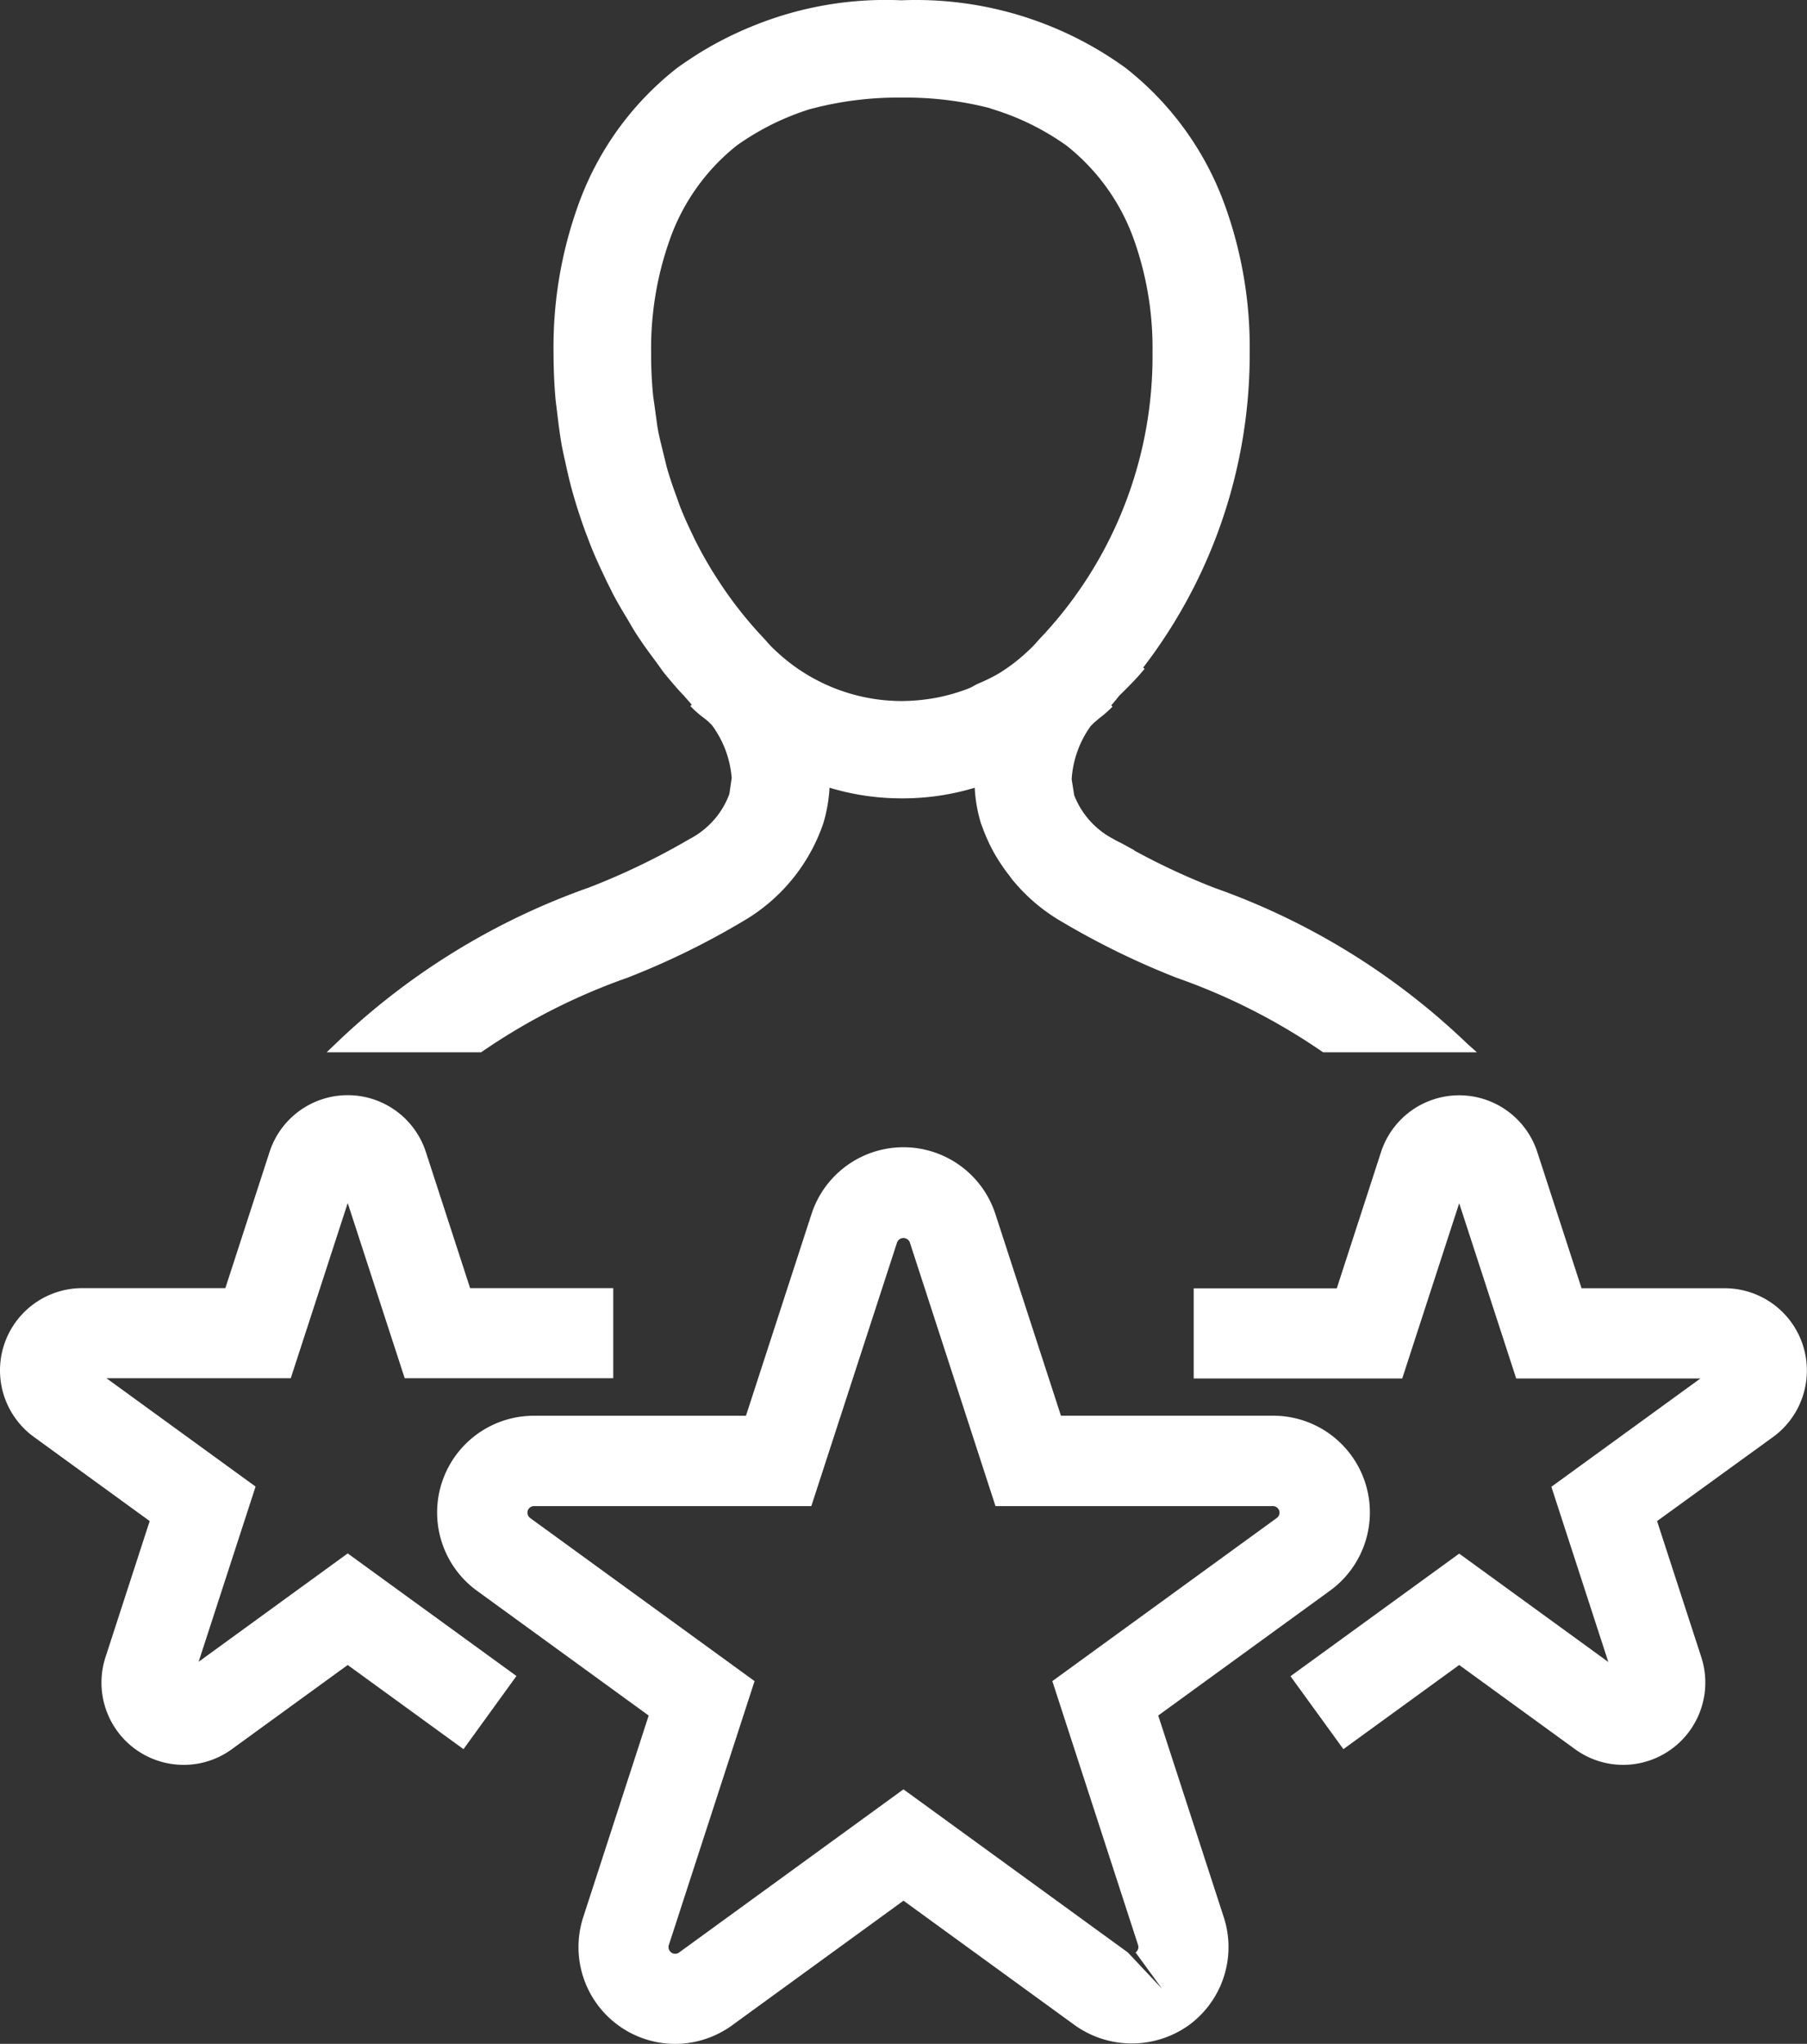
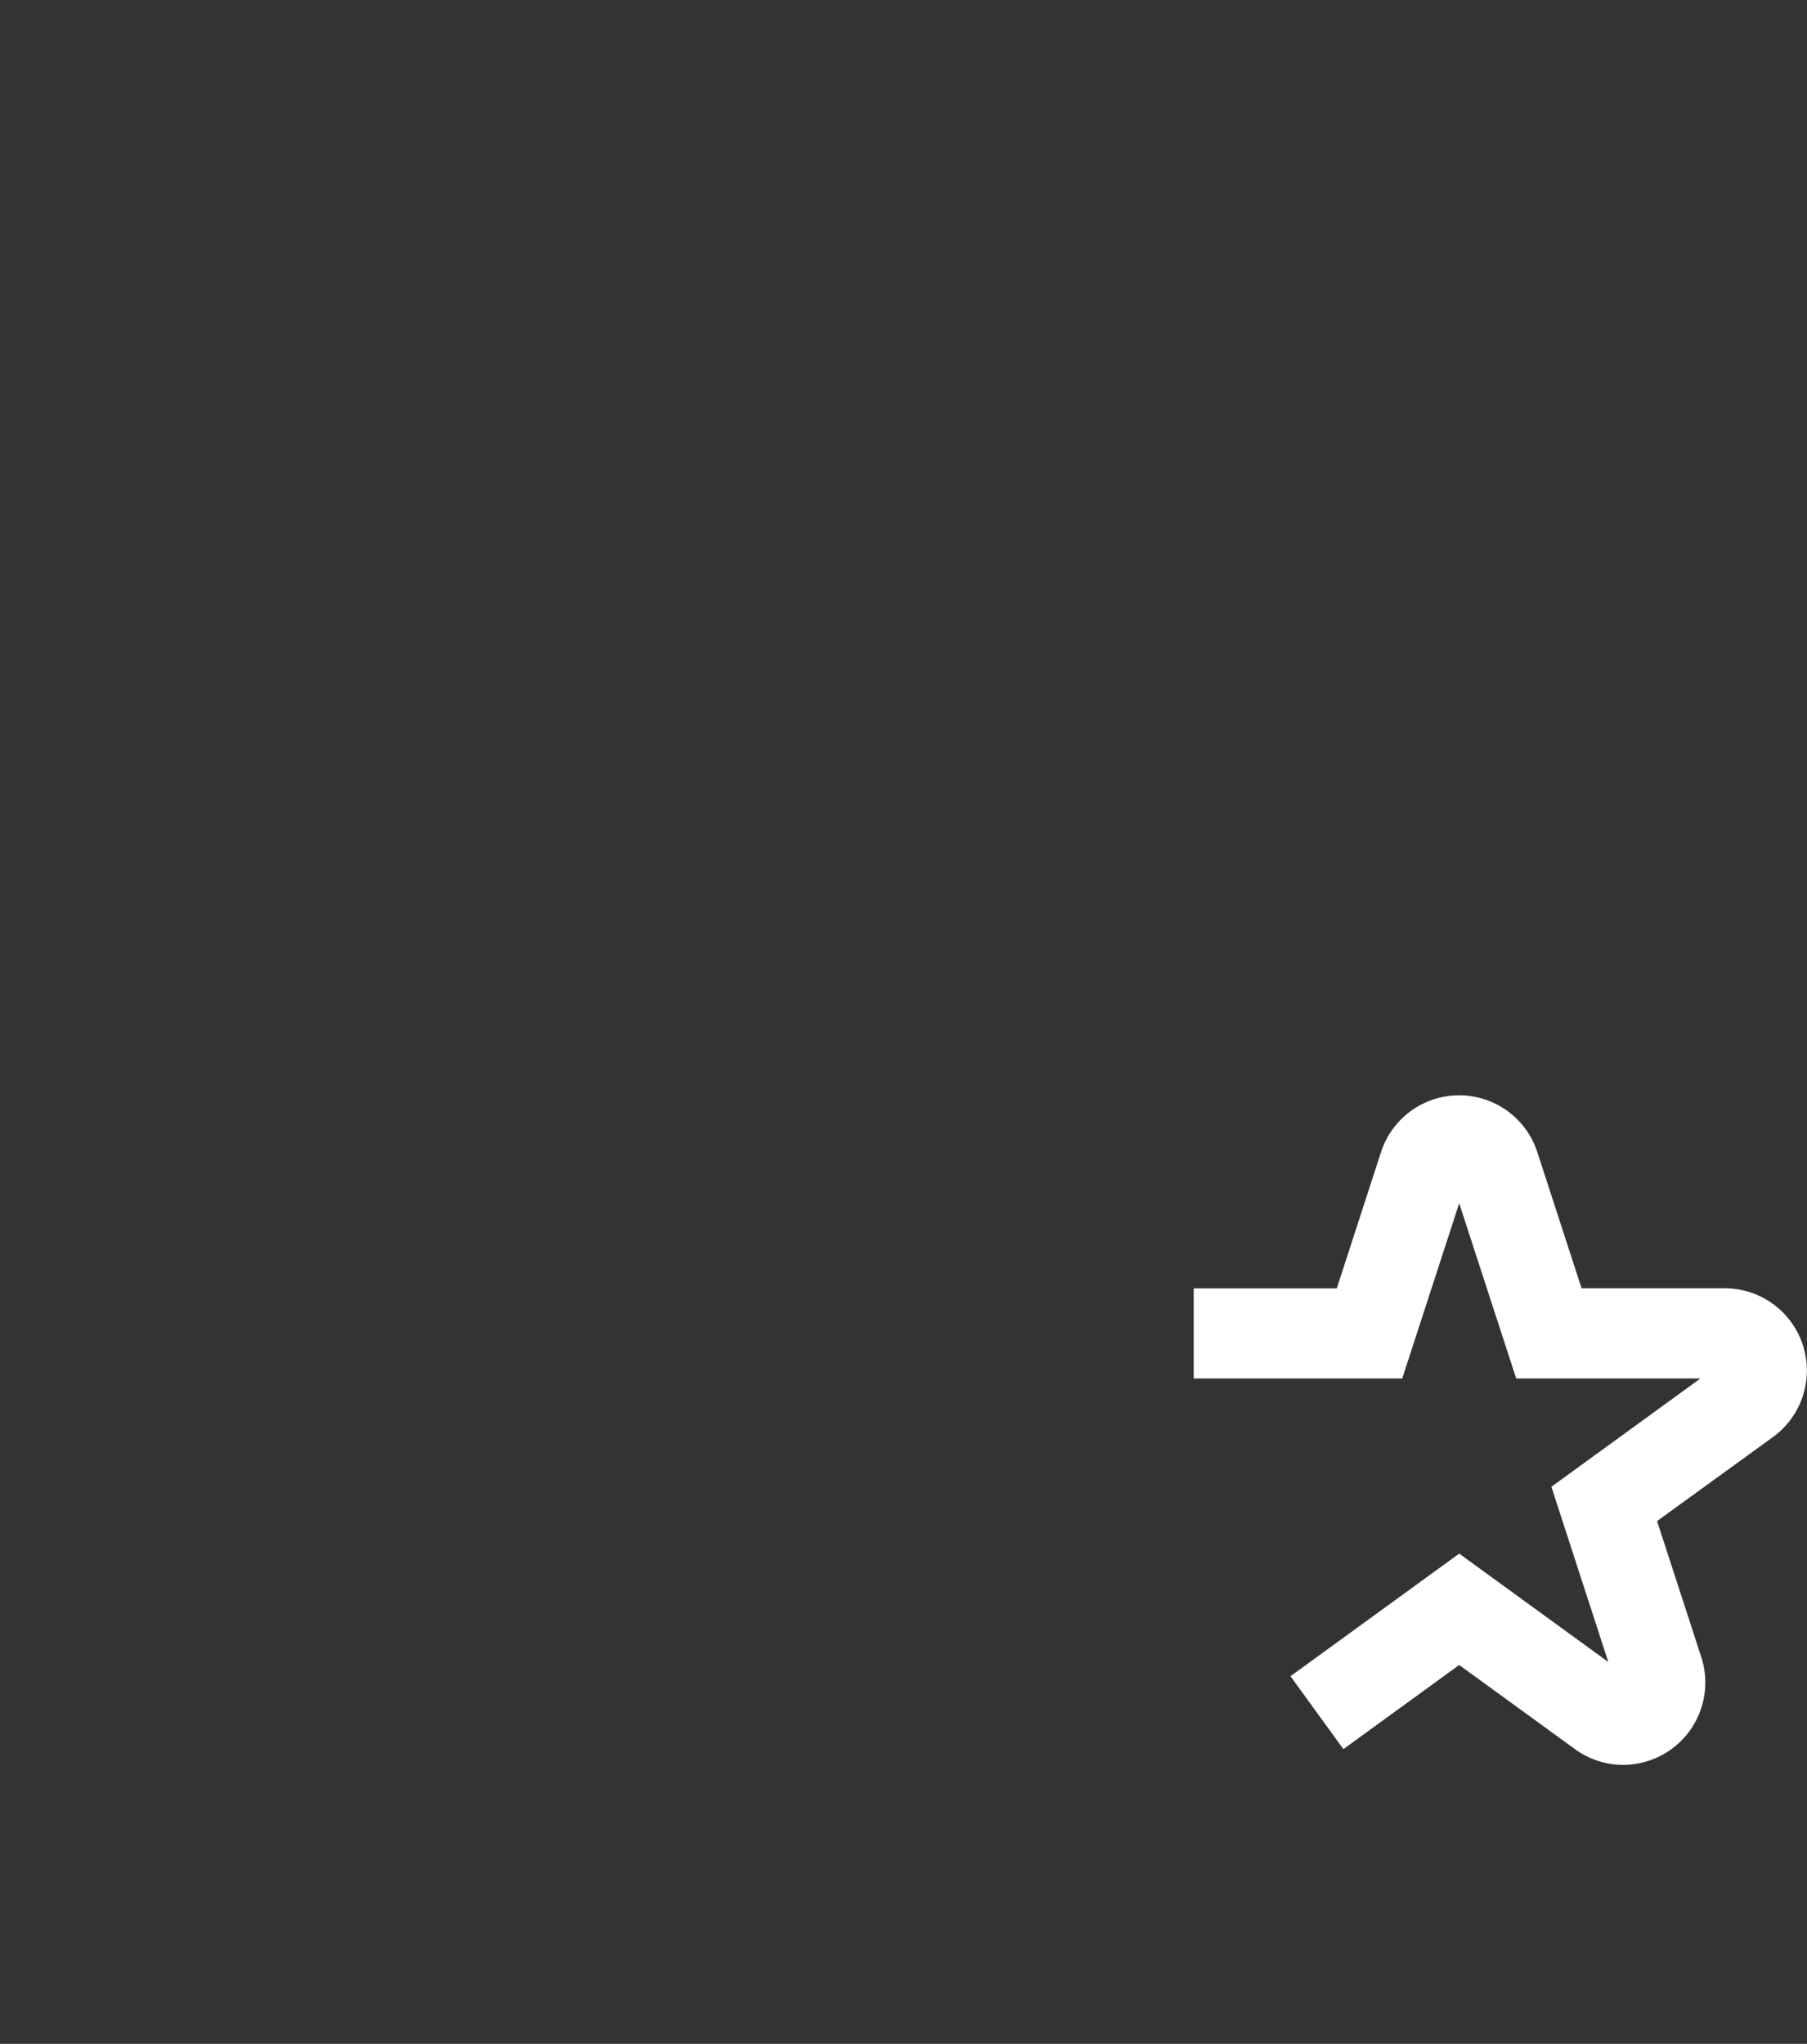
<svg xmlns="http://www.w3.org/2000/svg" width="36.108" height="40.828" viewBox="0 0 36.108 40.828">
  <rect x="0" y="0" width="36.108" height="40.828" fill="#333333" stroke="none" />
  <g transform="translate(-8236.932 1669.167)">
    <g transform="translate(8182.544 -2193.126)">
-       <path d="M67.879,564.788a1.934,1.934,0,0,1-1.837-2.531l1.308-4.028-3.426-2.489a1.933,1.933,0,0,1,1.137-3.5h4.233l1.309-4.027a1.932,1.932,0,0,1,3.676,0l1.309,4.026h4.234a1.932,1.932,0,0,1,1.136,3.5l-3.426,2.489,1.309,4.027a1.931,1.931,0,0,1-.7,2.161,1.961,1.961,0,0,1-2.274,0l-3.425-2.489-3.425,2.49A1.946,1.946,0,0,1,67.879,564.788Zm4.562-5.085,4.484,3.258.685.728-.53-.727a.134.134,0,0,0,.049-.15l-1.713-5.271,4.484-3.258a.131.131,0,0,0-.078-.238H74.28l-1.713-5.272a.137.137,0,0,0-.252,0L70.6,554.045H65.061a.132.132,0,0,0-.127.09.133.133,0,0,0,.048.148l4.484,3.258-1.713,5.272a.133.133,0,0,0,.049.149.131.131,0,0,0,.156,0Z" fill="#fff" />
-     </g>
+       </g>
    <g transform="translate(8182.544 -2193.126)">
      <path d="M86.826,559.214a1.635,1.635,0,0,1-.966-.314l-2.314-1.681L81.232,558.9l-1.057-1.457,3.371-2.449,2.98,2.165-1.138-3.5,2.979-2.164H84.685l-1.139-3.5-1.138,3.5H78.241v-1.8H81.1l.883-2.719a1.642,1.642,0,0,1,3.125,0l.883,2.717h2.861a1.643,1.643,0,0,1,.966,2.971L87.5,554.344l.884,2.719a1.644,1.644,0,0,1-1.562,2.151Z" fill="#fff" />
    </g>
    <g transform="translate(8182.544 -2193.126)">
-       <path d="M58.057,559.214a1.643,1.643,0,0,1-1.561-2.151l.883-2.719-2.314-1.681a1.643,1.643,0,0,1,.965-2.972h2.861l.883-2.719a1.642,1.642,0,0,1,3.124,0l.884,2.719h2.86v1.8H62.475l-1.139-3.5-1.138,3.5H56.516l2.979,2.164-1.138,3.5,2.979-2.165,3.372,2.449L63.65,558.9l-2.314-1.681L59.022,558.9A1.63,1.63,0,0,1,58.057,559.214Z" fill="#fff" />
-     </g>
+       </g>
    <g transform="translate(8182.544 -2193.126)">
-       <path d="M83.707,544.808a14.047,14.047,0,0,0-5.059-3.116,13.753,13.753,0,0,1-1.6-.746l.01,0-.2-.11c-.033-.018-.066-.036-.1-.052s-.083-.042-.127-.068a1.667,1.667,0,0,1-.778-.871l-.051-.319a2.04,2.04,0,0,1,.384-1.068l.039-.037a.142.142,0,0,1,.024-.025l.107-.091a1.947,1.947,0,0,0,.19-.16l.073-.07-.025-.026.077-.091c.027-.034.056-.067.08-.1l.08-.078c.121-.121.246-.245.36-.38l.07-.081-.031-.023a10.275,10.275,0,0,0,2.13-6.306,8.354,8.354,0,0,0-.485-2.9,6.127,6.127,0,0,0-2-2.778,7.141,7.141,0,0,0-4.476-1.347,7.019,7.019,0,0,0-2.912.491,7.169,7.169,0,0,0-1.065.526c-.161.1-.329.208-.5.332a6.066,6.066,0,0,0-1.992,2.776A8.36,8.36,0,0,0,65.449,531c0,.295.011.6.039.923.006.065.014.128.023.193l.014.117c.023.193.049.4.085.607.016.087.035.172.053.257l.024.106c.039.181.08.36.129.539q.052.188.111.375c.054.168.11.335.172.5.048.125.094.249.146.373.068.161.142.321.218.479l.027.059c.048.1.1.2.149.3.085.162.177.318.272.474l.059.1c.043.075.087.15.135.224.122.188.256.372.385.544.022.029.042.058.064.088s.057.082.1.139c.224.274.342.4.4.459.03.034.059.069.088.1l.068.08-.027.028.07.069a2.165,2.165,0,0,0,.187.158c.041.032.082.063.121.1l.024.026c.022.021.024.021.024.021a2.042,2.042,0,0,1,.4,1.063l-.047.32a1.65,1.65,0,0,1-.528.725,1.549,1.549,0,0,1-.258.168,14,14,0,0,1-2.016.973,14.04,14.04,0,0,0-5.065,3.121l-.18.172H64l.026-.017a12.349,12.349,0,0,1,2.9-1.473,15.5,15.5,0,0,0,2.315-1.132,3.608,3.608,0,0,0,1.6-1.956,3.08,3.08,0,0,0,.123-.708,4.948,4.948,0,0,0,.654.151,5.051,5.051,0,0,0,.8.062h.02a4.975,4.975,0,0,0,1.427-.212,2.958,2.958,0,0,0,.125.713.139.139,0,0,0,.013.031,3.549,3.549,0,0,0,.241.543,3.676,3.676,0,0,0,.326.485l.018.028a3.586,3.586,0,0,0,.995.863,15.748,15.748,0,0,0,2.319,1.134,12.315,12.315,0,0,1,2.9,1.471l.026.017h3.072Zm-9.5-18.673a5.117,5.117,0,0,1,1.492.732,4.179,4.179,0,0,1,1.355,1.9A6.461,6.461,0,0,1,77.418,531a8.193,8.193,0,0,1-2.171,5.631c-.043.043-.083.089-.124.134a2.048,2.048,0,0,1-.195.2,3.531,3.531,0,0,1-.567.438,3.226,3.226,0,0,1-.4.2l-.032.014c-.028.013-.057.029-.085.045a.723.723,0,0,1-.1.049,3.71,3.71,0,0,1-.658.188,3.917,3.917,0,0,1-.677.064,3.671,3.671,0,0,1-2.523-1.006,1.994,1.994,0,0,1-.192-.2c-.042-.045-.082-.091-.122-.131-.172-.188-.339-.387-.5-.6-.145-.191-.288-.4-.435-.636l-.014-.021c-.122-.2-.238-.407-.345-.62l-.026-.054-.019-.041c-.1-.206-.188-.4-.265-.6-.013-.033-.023-.066-.035-.1l-.027-.074c-.081-.22-.137-.39-.184-.551-.017-.059-.031-.121-.046-.181l-.035-.144c-.035-.142-.071-.285-.1-.429-.019-.1-.032-.205-.046-.307l-.032-.232c-.012-.082-.024-.162-.031-.243-.025-.285-.035-.548-.033-.806a6.481,6.481,0,0,1,.367-2.225,4.168,4.168,0,0,1,1.349-1.9,5.332,5.332,0,0,1,.745-.441,5.389,5.389,0,0,1,.715-.283l.085-.021a6.794,6.794,0,0,1,1.673-.209h.154a6.786,6.786,0,0,1,1.672.209Z" fill="#fff" />
-     </g>
+       </g>
  </g>
</svg>